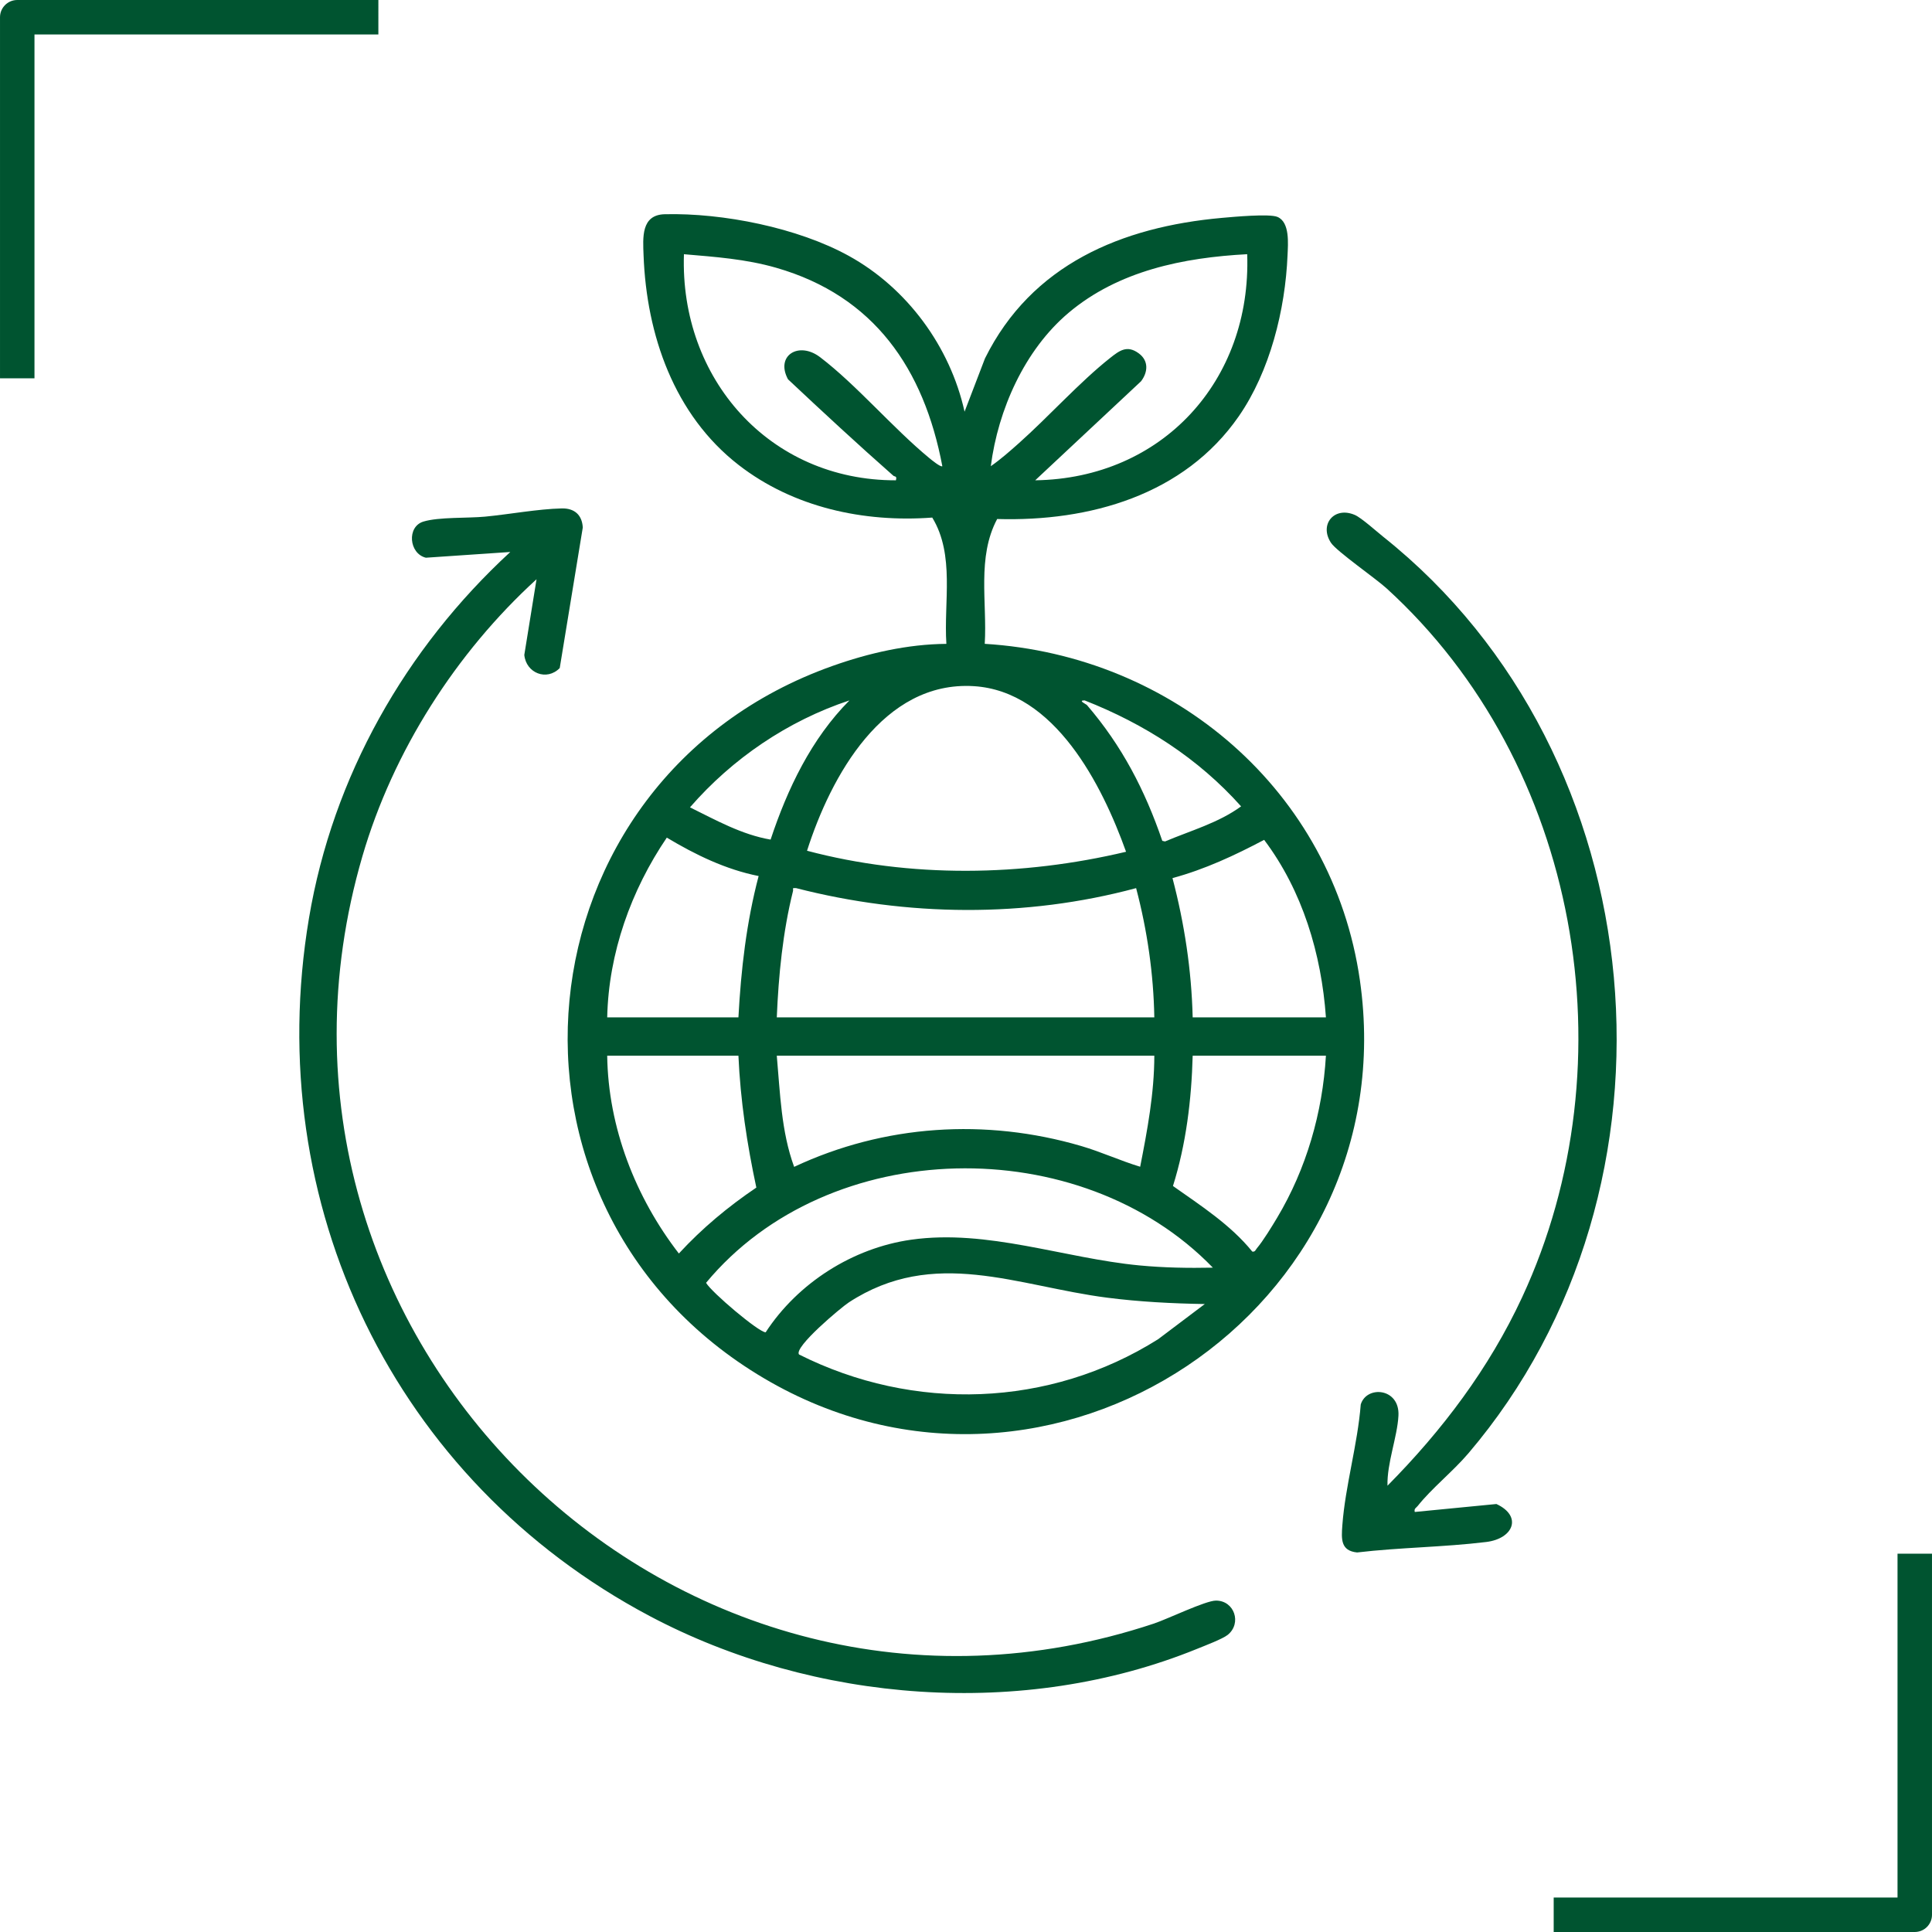
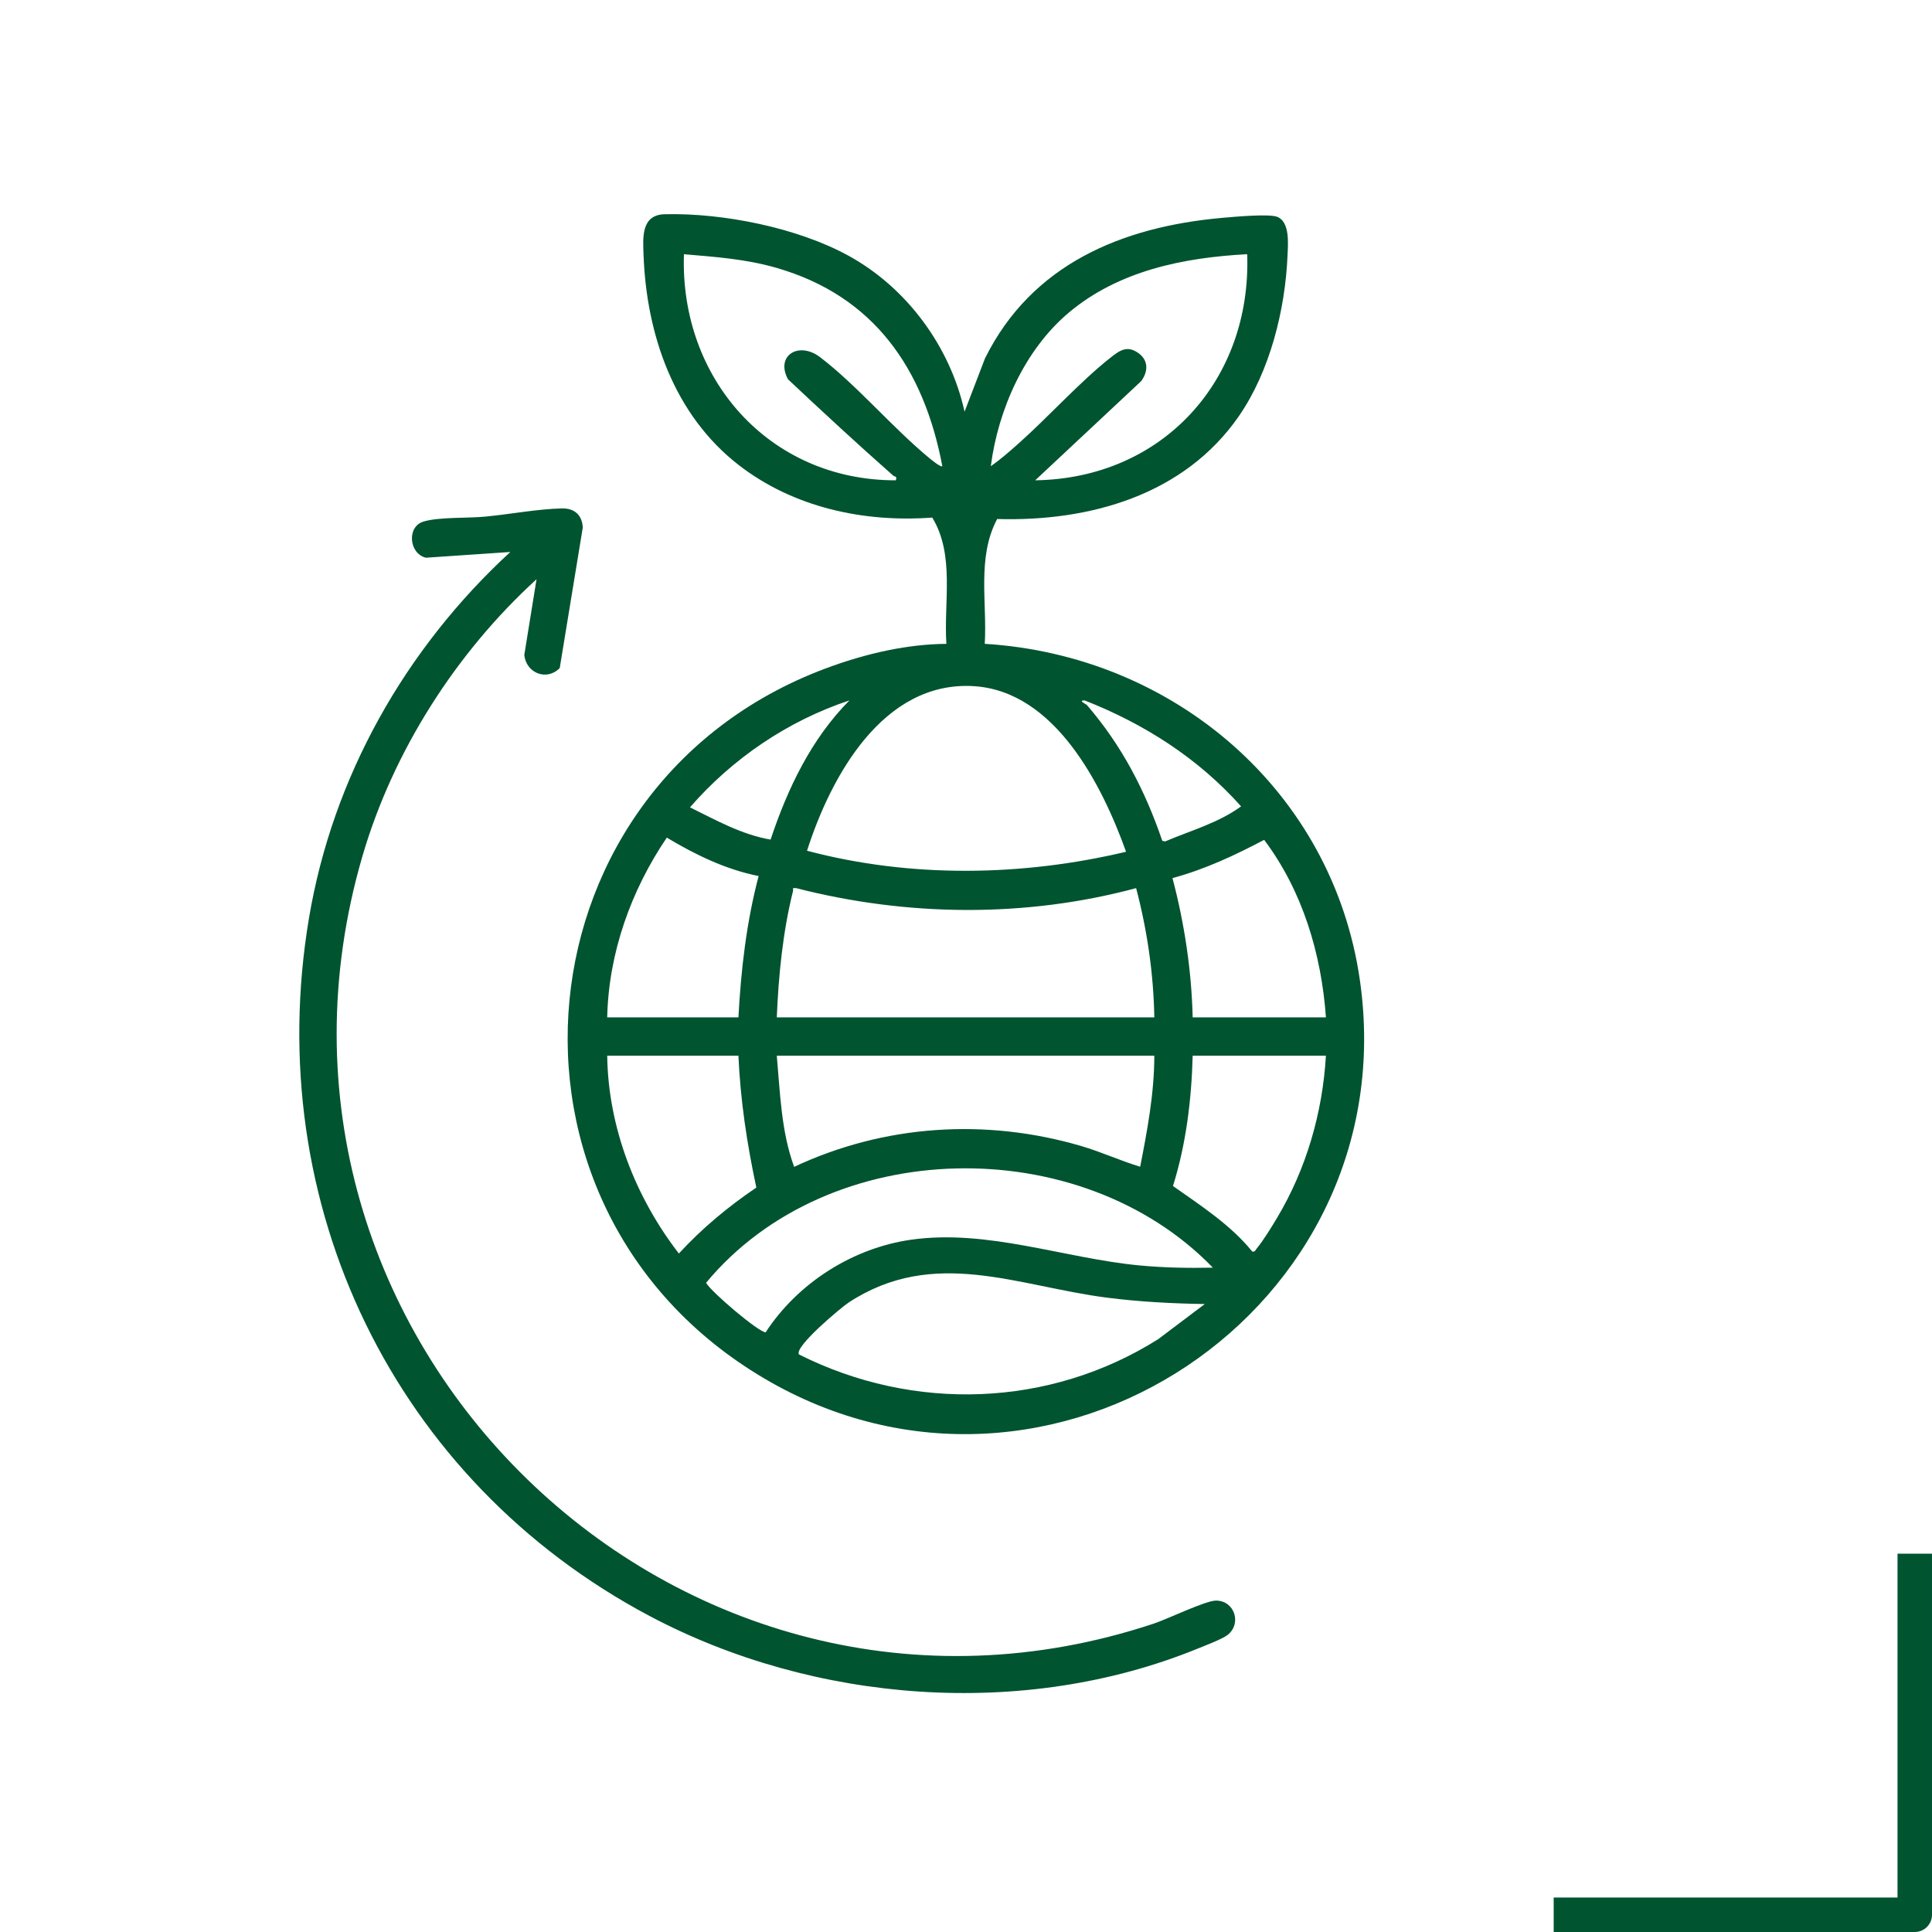
<svg xmlns="http://www.w3.org/2000/svg" id="Layer_1" data-name="Layer 1" viewBox="0 0 1024 1024">
  <defs>
    <style>
      .cls-1 {
        fill: #005430;
      }
    </style>
  </defs>
  <g>
    <path class="cls-1" d="M511.239,218.193l10.818-28.222c24.68-49.815,72.449-69.745,125.607-74.491,5.941-.531,25.116-2.316,29.398-.518,6.702,2.813,5.607,14.319,5.362,20.297-1.184,28.882-9.343,61.582-25.869,85.416-28.947,41.747-79.017,55.846-128.036,54.411-10.805,20.269-5.264,44.095-6.582,66.157,100.124,6.134,184.435,77.871,198.842,178.349,25.003,174.378-164.245,300.454-315.815,210.951-154.452-91.205-132.608-317.498,36.157-377.538,19.247-6.847,39.939-11.584,60.482-11.746-1.465-22.127,4.589-47.115-7.487-66.934-36.315,2.704-73.613-5.37-102.622-27.881-34.176-26.521-48.829-68.865-50.392-111.185-.342-9.268-1.399-21.401,11.22-21.712,30.815-.759,70.473,7.141,97.562,22.075,30.9,17.035,53.731,48.125,61.355,82.571ZM499.457,247.079c-9.754-51.535-36.11-90.205-87.995-105.136-16.207-4.664-32.251-5.766-48.962-7.204-2.242,65.842,45.18,119.966,112.342,119.835.692-2.501-.639-1.803-1.363-2.442-18.928-16.679-37.443-33.827-55.827-51.101-6.803-12.618,5.748-20.32,17.043-11.697,19.416,14.823,38.362,37.357,57.838,53.446,1.004.83,6.145,5.059,6.926,4.299ZM661.037,134.73c-33.8,1.789-68.223,8.755-94.67,31.068-23.309,19.665-37.367,51.333-41.218,81.291,5.258-3.654,10.211-8.037,14.985-12.29,15.703-13.994,32.049-32.225,48.124-44.97,5.09-4.036,9.133-7.131,15.369-2.503,5.231,3.882,4.853,9.88,1.155,14.747l-56.103,52.496c67.446-.979,114.685-52.938,112.358-119.839ZM596.833,451.453c-12.685-35.43-37.754-85.165-80.742-87.777-48.074-2.921-75.79,47.924-88.347,87.237,54.876,14.547,114.018,13.621,169.089.54ZM450.235,371.225c-32.632,10.805-62.062,30.808-84.533,56.685,13.711,6.757,27.446,14.483,42.733,17.095,8.946-26.959,21.583-53.45,41.8-73.78ZM576.118,373.722c18.531,21.556,30.71,45.042,39.927,71.946l1.454.32c13.58-5.757,28.275-9.817,40.307-18.595-22.782-25.527-51.198-43.673-82.93-56.163-3.797-.027.781,1.953,1.244,2.492ZM321.83,539.212h69.553c1.358-25.259,4.247-50.44,10.707-74.895-17.391-3.442-33.587-11.316-48.671-20.362-18.945,27.927-30.855,61.178-31.588,95.257ZM702.766,539.212c-2.381-33.573-12.409-67.064-32.746-94.076-15.543,8.216-31.515,15.677-48.579,20.27,6.336,24.041,10.093,48.859,10.702,73.806h70.623ZM411.714,539.212h200.098c-.404-23.085-3.764-46.181-9.645-68.49-58.658,15.796-121.542,15.085-180.285-.018-2.474-.095-1.231.208-1.588,1.637-5.385,21.557-7.653,44.686-8.58,66.87ZM391.383,559.543h-69.553c.52,37.971,14.954,75.035,37.986,104.845,12.291-13.342,26.034-24.788,41.063-34.949-4.949-23.073-8.452-46.261-9.496-69.896ZM611.812,559.543h-200.098c1.778,19.759,2.315,40.141,9.196,58.917,47.769-22.415,101.506-25.881,152.131-11.051,10.644,3.118,20.69,7.786,31.275,10.991,3.802-19.383,7.48-38.983,7.497-58.857ZM702.766,559.543h-70.623c-.619,23.226-3.463,46.825-10.448,69.059,14.787,10.442,30.598,20.626,42.025,34.747,1.497.343,1.77-.933,2.493-1.788,3.255-3.853,7.954-11.549,10.666-16.085,15.507-25.936,24.101-55.716,25.887-85.933ZM642.843,671.886c-70.167-72.512-203.558-70.387-268.618,8.036,2.86,4.988,27.814,26.14,31.582,26.239,17.047-26.153,46.157-44.727,77.21-49.101,40.416-5.693,80.925,9.839,120.899,13.638,12.968,1.232,25.89,1.457,38.928,1.188ZM638.558,691.169c-17.263-.288-34.627-1.175-51.74-3.373-47.792-6.139-91.723-26.999-136.913,2.496-4.096,2.673-29.247,23.713-26.419,27.601,60.718,30.527,132.768,28.198,190.376-8.1l24.696-18.624Z" />
    <path class="cls-1" d="M284.369,307.013c-42.655,38.918-76.054,91.163-92.296,146.847-74.324,254.803,167.759,490.373,419.51,406.67,7.226-2.403,27.329-12.15,32.86-12.18,9.844-.052,13.837,12.049,6.283,18.151-2.707,2.187-12.342,5.833-16.155,7.386-92.051,37.491-203.091,28.86-290.292-17.385-135.193-71.697-206.01-218.245-180.503-369.946,12.612-75.007,51.132-142.815,106.687-193.995l-44.741,3.041c-8.972-2.159-10.203-16.454-1.327-19.148,8.209-2.492,23.471-1.739,32.692-2.62,12.816-1.224,28.147-4.08,40.665-4.359,6.6-.147,10.763,3.355,11.131,10.121l-12.216,74.479c-6.867,7.07-17.84,2.687-18.778-6.952l6.48-40.111Z" />
-     <path class="cls-1" d="M749.858,801.372l43.27-4.214c13.863,6.419,9.104,18.359-5.428,20.131-22.582,2.753-45.784,2.875-68.419,5.545-8.735-.896-8.353-7.06-7.815-14.372,1.536-20.867,8.117-42.976,9.757-64.071,3.11-10.236,20.779-8.78,19.979,5.987-.615,11.351-6.14,25.17-5.806,37.078,29.121-29.428,53.821-62.142,71.352-99.855,57.936-124.632,30.19-282.889-71.867-375.789-5.935-5.402-26.4-19.56-29.409-24.092-6.432-9.686,1.675-19.546,12.641-14.779,3.493,1.518,11.536,8.769,15.122,11.626,145.31,115.781,165.39,344.526,44.984,485.789-8.109,9.513-19.514,18.606-26.775,27.797-.85,1.076-2.068,1.375-1.586,3.218Z" />
  </g>
  <g id="Capa_1" data-name="Capa 1">
    <g>
      <path class="cls-1" d="M1005.745,1005.73h-182.26v18.27h191.39c5.05,0,9.12-4.1,9.12-9.12v-191.39h-18.27v182.26h.02v-.02h0Z" />
-       <path class="cls-1" d="M18.285,18.27h182.26V0H9.135C4.115,0,.005,4.1.005,9.12v191.39h18.27V18.27h.01Z" />
    </g>
  </g>
</svg>